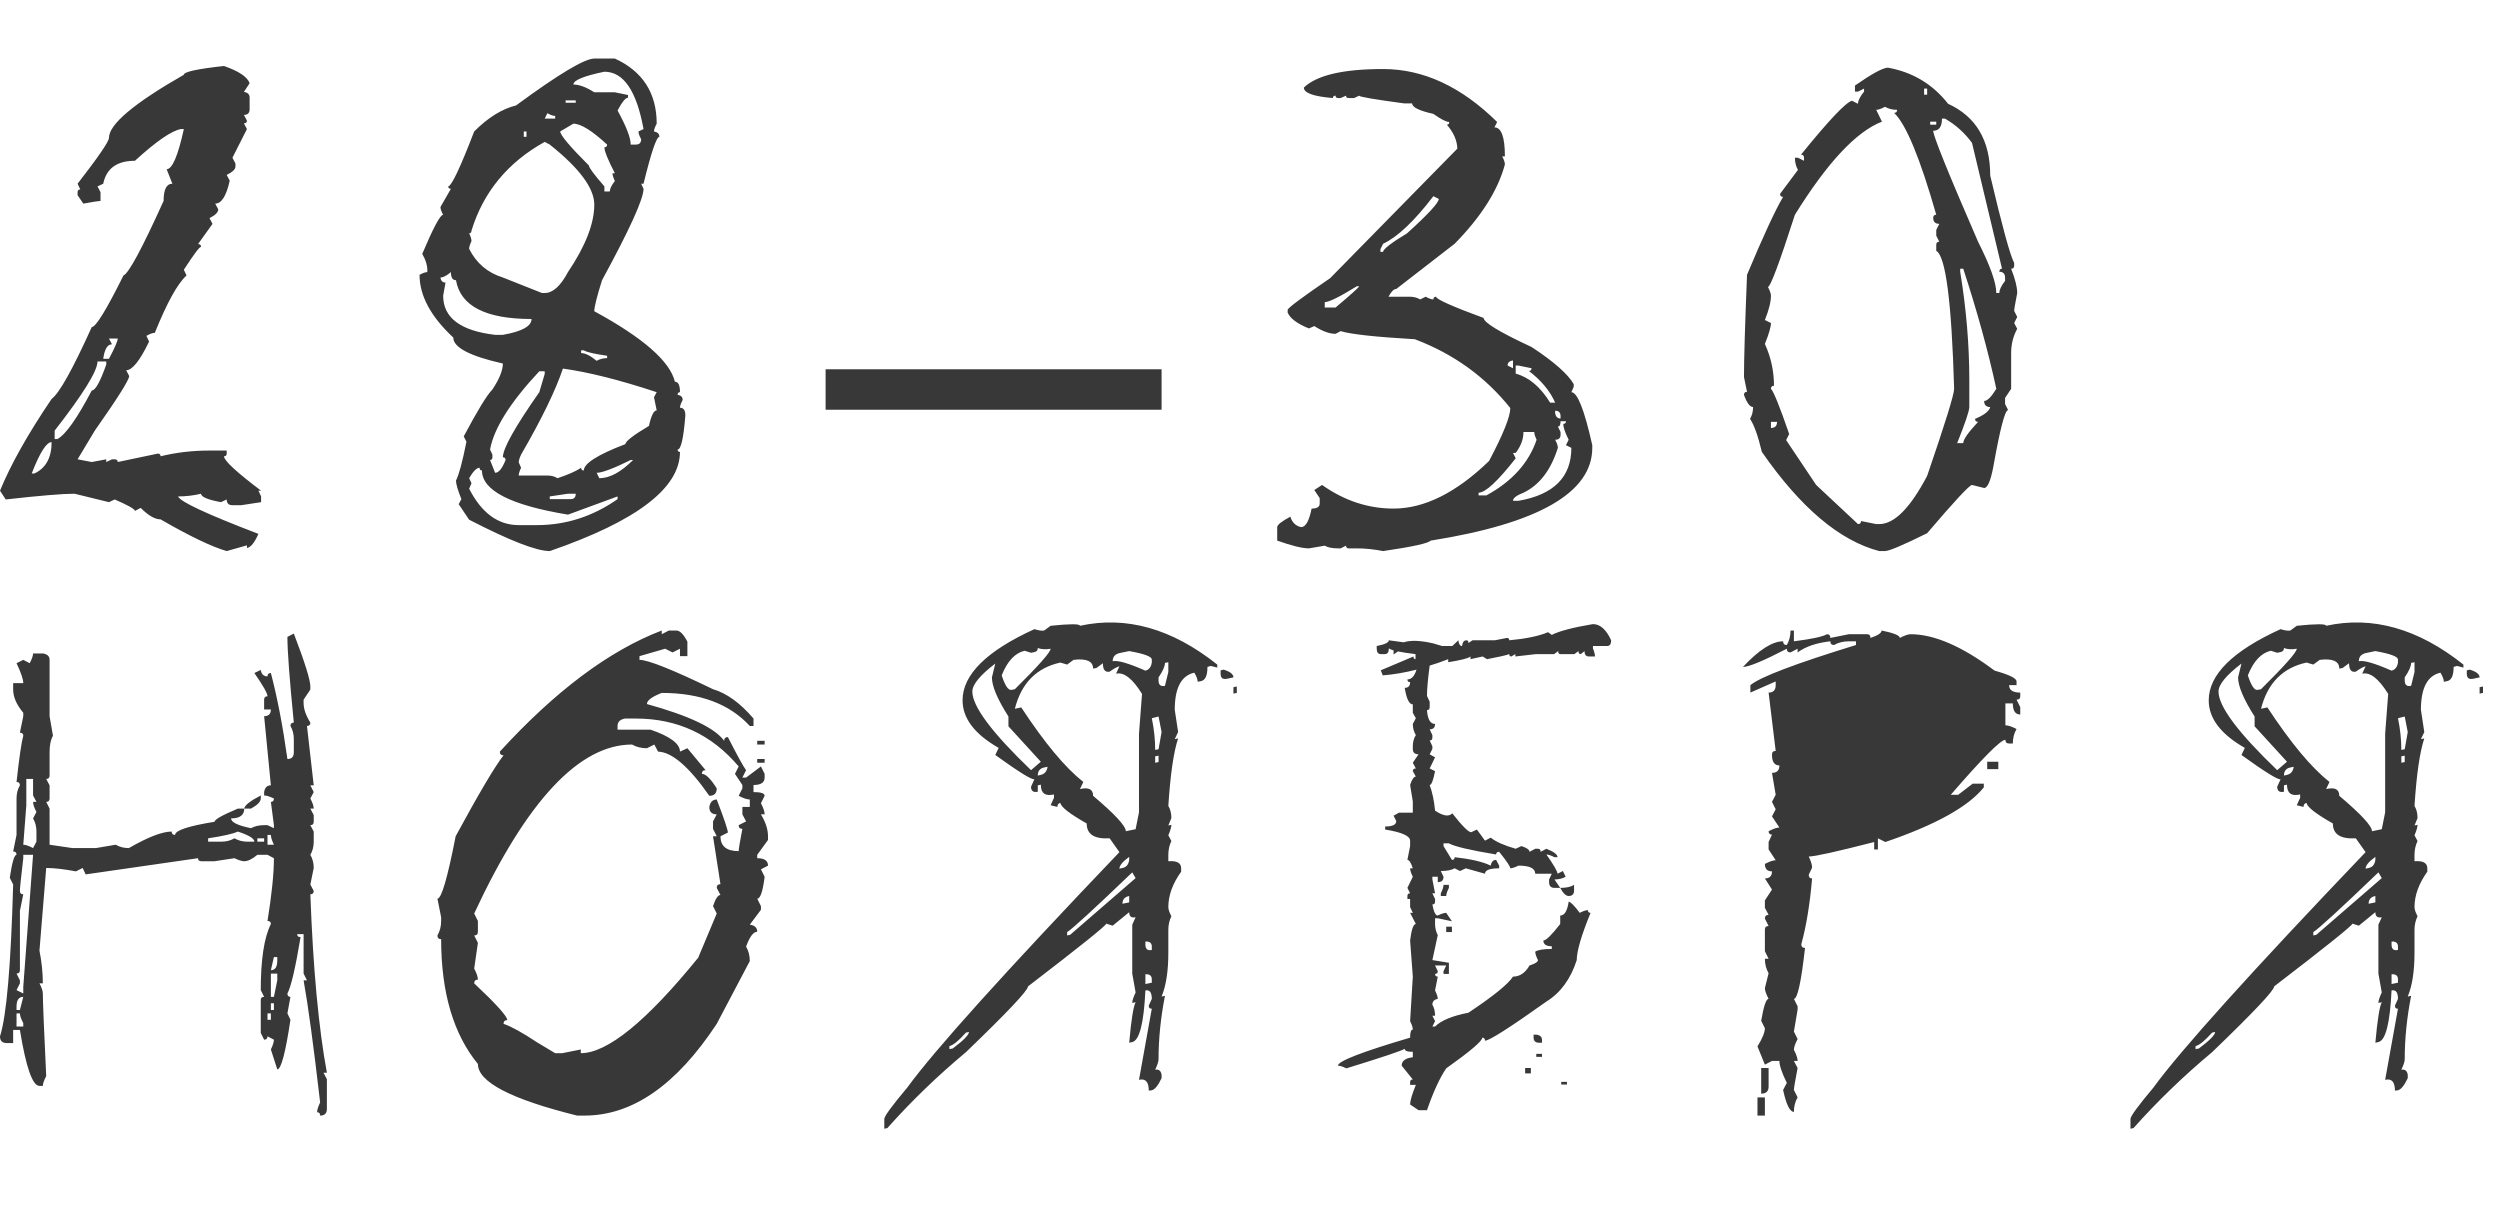
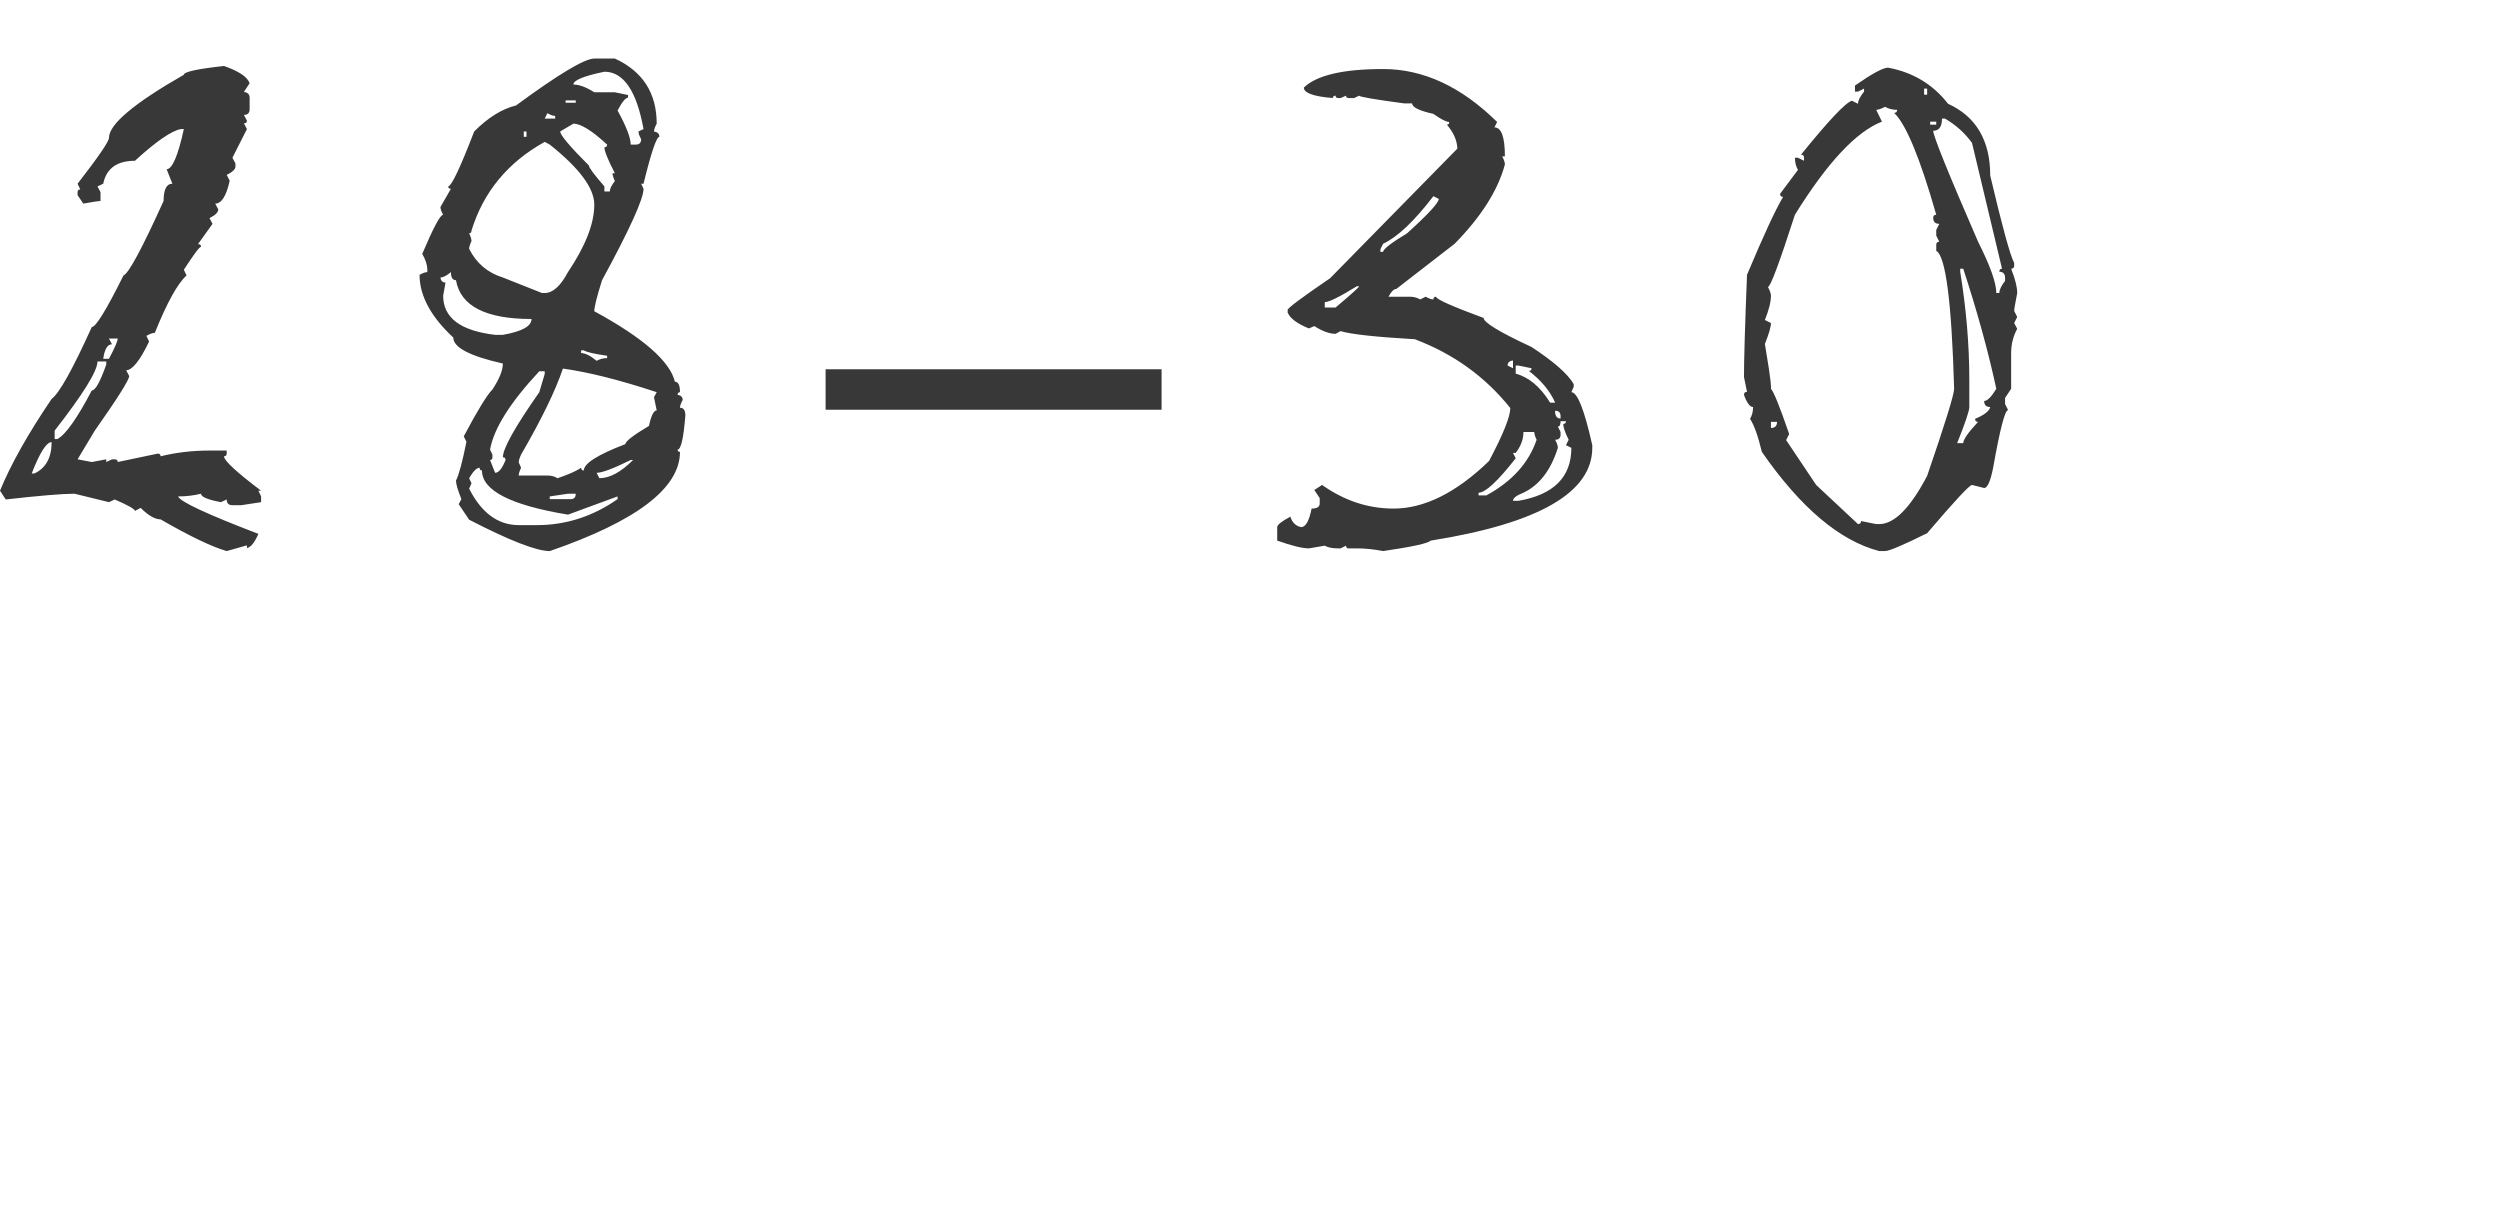
<svg xmlns="http://www.w3.org/2000/svg" width="186" height="91" viewBox="0 0 186 91" fill="none">
-   <path d="M21.86 47.136C22.68 49.277 23.09 50.591 23.09 51.076V51.302L22.588 52.055V52.306C22.588 52.741 22.755 53.226 23.09 53.761C23.09 53.929 23.006 54.012 22.839 54.012L23.341 58.429H23.09L23.341 58.931L23.09 59.408C23.257 59.726 23.341 59.977 23.341 60.161H23.09L23.341 60.638V61.14C23.341 61.307 23.257 61.391 23.09 61.391L23.341 61.868V62.621C23.341 62.989 23.257 63.315 23.09 63.599C23.257 63.884 23.341 64.21 23.341 64.578L23.09 65.808L23.341 66.285C23.341 66.452 23.257 66.536 23.09 66.536C23.291 72.024 23.701 76.45 24.32 79.813H24.069L24.32 80.29V82.498C24.32 82.833 24.152 83 23.818 83C23.818 82.833 23.742 82.749 23.592 82.749C23.592 82.582 23.667 82.339 23.818 82.021C23.332 77.822 22.922 74.793 22.588 72.936H22.839L22.588 72.434V69.498H22.111C22.111 69.648 22.195 69.723 22.362 69.723C21.977 72.032 21.651 73.429 21.383 73.915C21.383 74.082 21.459 74.166 21.609 74.166L21.383 75.395L21.609 75.872C21.241 78.332 20.915 79.562 20.63 79.562L20.153 78.081C20.304 77.763 20.379 77.52 20.379 77.353L19.902 77.102C19.902 77.269 19.819 77.353 19.651 77.353L19.401 76.851V74.391C19.401 74.241 19.484 74.166 19.651 74.166L19.401 73.664C19.401 71.388 19.651 69.749 20.153 68.745C20.153 68.594 20.07 68.519 19.902 68.519C20.22 66.544 20.379 64.988 20.379 63.85L19.902 63.599H19.149C18.765 63.917 18.438 64.076 18.171 64.076C18.003 64.076 17.761 64.001 17.443 63.85L15.962 64.076H14.983C14.816 64.076 14.732 64.001 14.732 63.85L6.375 65.055L6.149 64.578L5.647 64.829C4.76 64.662 4.024 64.578 3.438 64.578L2.936 70.727C3.104 71.581 3.187 72.392 3.187 73.162H2.936C3.104 73.48 3.187 73.731 3.187 73.915C3.187 74.517 3.271 76.567 3.438 80.064C3.271 80.382 3.187 80.624 3.187 80.791H2.936C2.418 80.791 1.933 79.403 1.481 76.625H0.979V77.604H0.502C0.167 77.604 0 77.437 0 77.102C0.485 75.596 0.811 71.832 0.979 65.808L0.728 65.306C0.895 64.168 1.062 63.599 1.23 63.599C1.23 63.432 1.146 63.349 0.979 63.349L1.23 62.119V59.408C1.23 59.04 1.313 58.714 1.481 58.429C1.481 58.262 1.397 58.178 1.23 58.178C1.431 56.355 1.598 55.209 1.732 54.74C1.732 54.59 1.648 54.514 1.481 54.514L1.732 53.284V53.033C1.23 52.431 0.979 51.854 0.979 51.302V50.825H1.732C1.732 50.54 1.564 50.047 1.23 49.344L1.732 49.093L2.209 49.344C2.376 49.026 2.46 48.784 2.46 48.616H3.187C3.522 48.666 3.689 48.825 3.689 49.093V53.284L3.94 54.74C3.773 55.025 3.689 55.434 3.689 55.97V57.702C3.689 57.869 3.606 57.953 3.438 57.953L3.689 58.429V59.408C3.689 59.576 3.606 59.659 3.438 59.659L3.689 60.161V62.847L5.396 63.098H7.128L8.608 62.847C8.893 63.014 9.219 63.098 9.587 63.098C11.009 62.278 12.072 61.868 12.775 61.868C12.775 62.035 12.858 62.119 13.026 62.119C13.026 61.784 14.005 61.458 15.962 61.14C15.962 60.973 16.539 60.646 17.694 60.161H18.171C18.171 60.646 17.844 60.889 17.192 60.889C17.192 61.173 17.686 61.416 18.673 61.617C18.957 61.466 19.283 61.391 19.651 61.391H19.902L20.379 61.617V61.391L20.153 59.659C20.304 59.659 20.379 59.576 20.379 59.408C20.061 59.258 19.819 59.182 19.651 59.182V58.931C19.702 58.597 19.869 58.429 20.153 58.429L19.651 53.284C19.986 53.284 20.153 53.117 20.153 52.782H19.651V52.055C19.651 51.887 19.735 51.804 19.902 51.804C19.902 51.586 19.576 51.009 18.924 50.072L19.401 49.846C19.451 50.164 19.618 50.323 19.902 50.323C19.902 50.156 19.986 50.072 20.153 50.072C20.639 51.929 21.049 54.062 21.383 56.472C21.701 56.472 21.86 56.304 21.86 55.97V54.991C21.86 54.623 21.776 54.297 21.609 54.012C21.609 53.845 21.693 53.761 21.86 53.761C21.542 50.549 21.383 48.424 21.383 47.386L21.86 47.136ZM1.958 57.953V59.91L1.732 62.847C1.899 62.847 2.142 62.93 2.46 63.098L2.711 62.621V61.868C2.711 61.5 2.627 61.173 2.46 60.889L2.711 60.412C2.543 60.094 2.46 59.843 2.46 59.659H2.711L2.46 59.182V57.953H1.958ZM19.401 59.182V59.408C19.401 59.642 19.158 59.894 18.673 60.161H18.171C18.187 59.927 18.597 59.601 19.401 59.182ZM15.485 62.37V62.621H16.464C16.832 62.621 17.158 62.537 17.443 62.37C17.727 62.537 18.054 62.621 18.422 62.621H18.924C18.924 62.386 18.514 62.136 17.694 61.868C17.343 62.035 16.606 62.202 15.485 62.37ZM19.902 62.119V62.847H20.379C20.229 62.529 20.153 62.286 20.153 62.119H19.902ZM19.149 62.37V62.621H19.651V62.37H19.149ZM1.732 63.599V63.85C1.564 65.273 1.481 66.084 1.481 66.285C1.481 66.452 1.564 66.536 1.732 66.536L1.481 67.766V72.183C1.481 72.35 1.397 72.434 1.23 72.434L1.481 72.936V73.162L1.23 73.664L1.732 73.915V73.413L2.46 63.599H1.732ZM20.379 71.204L20.153 72.183C20.471 72.183 20.63 71.94 20.63 71.455V71.204H20.379ZM20.153 72.434V74.166H20.379L20.63 72.936V72.434H20.153ZM1.23 74.894V75.144H1.481L1.732 74.166C1.397 74.166 1.23 74.408 1.23 74.894ZM20.153 74.642V75.144H20.379V74.642H20.153ZM1.23 75.395V76.374H1.732V76.123C1.564 75.805 1.481 75.563 1.481 75.395H1.23ZM19.902 75.395V75.872H20.153V75.395H19.902ZM49.234 46.91V47.186L49.761 46.91H50.314C50.581 46.91 50.858 47.186 51.142 47.738V48.817H50.59V48.265L50.038 48.541L49.486 48.265L47.578 48.817V49.093C48.214 49.093 50.038 49.821 53.049 51.277C54.07 51.578 55.074 52.306 56.061 53.46V54.012H55.785C54.279 52.373 52.096 51.553 49.234 51.553C48.498 51.837 48.13 52.113 48.13 52.381C51.276 53.251 53.192 54.163 53.878 55.117C53.878 54.932 53.97 54.84 54.154 54.84C54.873 56.246 55.325 57.066 55.509 57.3L55.233 57.852H55.509L56.613 57.024L56.889 57.576V57.852C56.889 58.22 56.613 58.404 56.061 58.404V58.931C56.613 58.931 56.889 59.023 56.889 59.208L56.613 59.76C56.797 60.111 56.889 60.387 56.889 60.588H56.613C56.965 61.173 57.14 61.717 57.14 62.219V62.495L56.337 63.599V63.85C56.873 63.85 57.14 64.035 57.14 64.403L56.613 64.679L56.889 65.231C56.755 66.318 56.571 66.862 56.337 66.862L56.613 67.414V67.691L55.785 68.795C56.153 68.845 56.337 69.021 56.337 69.322C56.053 69.322 55.777 69.69 55.509 70.426C55.693 70.744 55.785 71.104 55.785 71.505L53.325 76.173C50.33 80.725 47.051 83 43.487 83H42.935C38.016 81.779 35.556 80.499 35.556 79.16C33.733 76.935 32.821 73.839 32.821 69.874C32.637 69.874 32.545 69.782 32.545 69.598C32.729 69.28 32.821 68.92 32.821 68.519V68.243L32.545 66.862C32.846 66.862 33.297 65.314 33.9 62.219C35.623 59.04 36.811 57.032 37.464 56.196C37.28 56.196 37.188 56.104 37.188 55.92C41.32 51.402 45.336 48.399 49.234 46.91ZM45.947 54.012V54.288H48.406C49.862 54.79 50.59 55.334 50.59 55.92L51.142 55.669L52.497 57.3C52.313 57.3 52.221 57.392 52.221 57.576C52.506 57.576 52.874 57.936 53.325 58.655C53.325 59.023 53.141 59.208 52.773 59.208C51.267 57.049 49.996 55.953 48.958 55.92L48.682 55.393L48.13 55.669C47.712 55.669 47.344 55.577 47.026 55.393C43.094 55.393 39.179 59.584 35.28 67.966L35.556 68.519V69.322C35.556 69.506 35.464 69.598 35.28 69.598L35.556 70.15L35.28 72.057C35.464 72.409 35.556 72.685 35.556 72.886C35.372 72.886 35.28 72.978 35.28 73.162C36.92 74.701 37.74 75.613 37.74 75.897C37.556 75.897 37.464 75.989 37.464 76.173C38.049 76.374 38.869 76.826 39.923 77.529L41.304 78.357H41.831L43.211 78.081V78.357C45.185 78.357 48.097 75.989 51.945 71.254L53.325 67.966L53.049 67.414C53.233 66.862 53.417 66.586 53.602 66.586L53.325 66.059C53.325 65.875 53.417 65.783 53.602 65.783L53.049 62.219H53.325L53.049 61.667V61.115L53.325 60.588C52.957 60.588 52.773 60.404 52.773 60.036C52.84 59.668 53.024 59.483 53.325 59.483C53.878 60.922 54.154 61.742 54.154 61.943L53.602 62.219C53.602 62.955 54.053 63.324 54.957 63.324C54.957 63.173 55.049 62.621 55.233 61.667C55.049 61.667 54.957 61.575 54.957 61.391L55.509 61.115L55.233 60.588V60.036H55.785V59.483C55.584 59.483 55.308 59.392 54.957 59.208L55.233 58.655V58.404L54.681 57.576L54.957 57.024C52.949 54.648 50.397 53.46 47.302 53.46H46.499C46.131 53.527 45.947 53.711 45.947 54.012ZM56.337 55.117H56.889V55.393H56.337V55.117ZM56.337 56.472H56.889V56.748H56.337V56.472ZM78.165 46.558C79.621 46.408 80.349 46.408 80.349 46.558C83.795 45.805 87.2 46.767 90.563 49.444V49.67L90.086 49.545L89.835 49.62C89.835 50.256 89.677 50.607 89.359 50.674L89.108 50.724C89.108 50.557 89.024 50.331 88.857 50.047C87.886 50.264 87.401 51.185 87.401 52.808L87.652 54.464L87.401 54.991L87.652 54.941C87.317 55.945 87.075 57.618 86.924 59.96C87.075 60.211 87.15 60.513 87.15 60.864L86.924 61.416L87.15 61.366C87.15 61.533 87.075 61.792 86.924 62.144L87.15 62.571C86.999 62.888 86.924 63.231 86.924 63.599V64.076C87.56 64.026 87.878 64.202 87.878 64.603V64.854C87.242 65.741 86.924 66.62 86.924 67.49C86.924 67.657 86.999 67.883 87.15 68.167C86.999 68.485 86.924 68.82 86.924 69.171V70.878C86.924 72.25 86.757 73.337 86.422 74.141L86.673 74.09C86.355 75.713 86.196 77.286 86.196 78.809C86.196 78.976 86.113 79.235 85.945 79.587C86.213 79.537 86.372 79.662 86.422 79.963V80.214C86.171 80.75 85.929 81.051 85.694 81.118L85.468 81.143C85.468 80.49 85.226 80.222 84.741 80.34L85.694 75.044C85.544 75.061 85.468 74.986 85.468 74.818L85.694 74.316C85.694 73.831 85.535 73.622 85.218 73.689C85.1 76.132 84.774 77.412 84.239 77.529L84.013 77.579C84.163 75.889 84.322 74.885 84.49 74.567L84.239 74.617C84.239 74.45 84.322 74.191 84.49 73.839L84.239 72.434V68.795L84.49 68.243C84.172 68.309 84.013 68.184 84.013 67.866L82.783 68.87L82.306 68.719C82.306 68.853 80.365 70.409 76.484 73.388C76.484 73.689 74.944 75.32 71.865 78.282C69.757 80.038 67.808 81.921 66.018 83.929L65.792 83.979V83.251C65.792 83.05 66.361 82.272 67.499 80.917C69.506 78.156 74.769 72.317 83.285 63.399L82.557 62.37C81.419 62.437 80.85 62.069 80.85 61.266C79.579 60.546 78.926 60.036 78.893 59.734C78.742 59.768 78.667 59.868 78.667 60.036L78.165 59.91L78.416 59.358V59.107C77.763 59.258 77.437 59.015 77.437 58.379L77.211 58.429V58.906C76.877 58.973 76.709 58.848 76.709 58.53L76.96 57.978C76.76 58.028 75.789 57.425 74.049 56.171L74.3 55.644C72.51 54.623 71.615 53.443 71.615 52.105C71.615 50.197 73.397 48.432 76.96 46.809C77.278 46.91 77.521 46.943 77.688 46.91L78.165 46.558ZM78.165 48.265C77.814 48.332 77.496 48.315 77.211 48.215C77.211 48.382 77.128 48.482 76.96 48.516L76.709 48.566L76.233 48.416C75.513 48.583 74.944 49.194 74.526 50.248C74.777 51.017 75.019 51.377 75.254 51.327L75.505 51.277C77.278 49.52 78.165 48.516 78.165 48.265ZM74.049 49.369C72.911 50.239 72.342 50.934 72.342 51.452C72.342 52.557 73.798 54.506 76.709 57.3L77.437 56.673L75.028 54.037V53.309C74.208 52.021 73.798 51.051 73.798 50.398L74.049 49.369ZM81.327 49.746C81.327 49.194 80.842 48.976 79.872 49.093L79.395 49.444L78.893 49.294C77.119 49.679 75.99 50.825 75.505 52.732L75.981 52.632C77.705 55.259 79.244 57.108 80.6 58.178L80.349 58.706C81.001 58.555 81.327 58.722 81.327 59.208C82.95 60.58 83.762 61.458 83.762 61.843L84.49 61.692L84.741 60.437V54.59L84.966 51.628C84.264 50.49 83.62 49.988 83.034 50.122L83.285 49.57C83.101 49.62 82.858 49.754 82.557 49.971C82.222 50.038 82.055 49.829 82.055 49.344L81.578 49.696L81.327 49.746ZM85.694 49.068C85.694 48.85 85.134 48.641 84.013 48.441L83.285 48.591C82.95 48.675 82.783 48.876 82.783 49.194C83.151 49.11 83.963 49.344 85.218 49.896C85.485 49.829 85.644 49.629 85.694 49.294V49.068ZM86.673 49.319C86.673 49.57 86.514 49.93 86.196 50.398V50.624C86.196 50.959 86.355 51.093 86.673 51.026L86.924 49.997V49.269L86.673 49.319ZM91.04 49.821C91.525 49.971 91.768 50.164 91.768 50.398L91.291 50.499C90.973 50.566 90.814 50.44 90.814 50.122V49.871L91.04 49.821ZM92.019 51.553L91.768 51.603V51.126L92.019 51.076V51.553ZM85.694 53.435C85.862 54.238 85.945 55.025 85.945 55.794L86.196 55.744L86.422 54.464L86.196 53.309L85.694 53.435ZM77.688 57.099C77.37 57.166 77.211 57.367 77.211 57.702L77.437 57.651C77.722 57.584 77.889 57.384 77.939 57.049L77.688 57.099ZM85.945 56.271V56.748L86.196 56.698V56.221L85.945 56.271ZM84.013 63.75C83.528 64.102 83.285 64.394 83.285 64.629L83.511 64.578C83.795 64.528 83.963 64.327 84.013 63.976V63.75ZM84.239 64.905C81.377 67.649 79.763 69.129 79.395 69.347V69.598L79.621 69.548L84.49 65.331L84.239 64.905ZM84.013 66.662C83.678 66.728 83.511 66.921 83.511 67.239L84.013 67.138V66.662ZM85.694 70.426C85.694 70.158 85.535 70.033 85.218 70.05V70.275C85.218 70.61 85.376 70.744 85.694 70.677V70.426ZM85.694 72.861C85.694 72.593 85.535 72.467 85.218 72.484V73.212L85.694 73.112V72.861ZM71.865 76.826C71.33 77.428 70.92 77.763 70.636 77.83V78.056L70.887 78.006C71.69 77.403 72.091 76.993 72.091 76.776L71.865 76.826ZM107.397 65.833H107.798V66.059C107.664 66.327 107.598 66.528 107.598 66.662H107.196V66.461C107.33 66.193 107.397 65.984 107.397 65.833ZM117.11 65.833V66.26C117.11 66.528 116.976 66.662 116.708 66.662C116.507 66.662 116.298 66.461 116.08 66.059C116.532 66.059 116.875 65.984 117.11 65.833ZM107.598 68.945H108.024V69.347H107.598V68.945ZM114.098 76.977H114.299C114.583 77.01 114.725 77.144 114.725 77.378V77.579H114.499C114.232 77.579 114.098 77.445 114.098 77.177V76.977ZM114.299 78.407H114.725V78.633H114.299V78.407ZM113.47 79.461H113.897V79.863H113.47V79.461ZM116.156 80.49H116.582V80.691H116.156V80.49ZM106.368 49.52C106.234 50.524 106.167 51.277 106.167 51.779L106.368 52.205V52.607C106.368 52.757 106.301 52.833 106.167 52.833C106.217 53.519 106.418 53.862 106.769 53.862C106.769 54.129 106.635 54.263 106.368 54.263L106.569 54.69V54.891C106.569 55.025 106.502 55.091 106.368 55.091L106.569 55.518V55.719L106.368 56.12L106.769 56.346L106.368 57.175L106.769 57.375C106.635 58.061 106.502 58.404 106.368 58.404C106.569 58.956 106.702 59.592 106.769 60.312C107.372 60.713 107.798 60.78 108.049 60.513C108.785 61.45 109.254 61.918 109.455 61.918L109.881 61.717L110.484 62.545L110.91 62.32C111.278 62.621 111.898 62.897 112.768 63.148L113.194 62.947C113.596 63.081 113.797 63.223 113.797 63.374L114.223 63.148H114.424C114.558 63.148 114.625 63.223 114.625 63.374L115.051 63.148C115.604 63.365 115.88 63.574 115.88 63.775H115.654C115.386 63.641 115.185 63.574 115.051 63.574C115.604 64.361 115.88 64.838 115.88 65.005L116.281 64.804L116.482 65.231C116.248 65.365 115.972 65.432 115.654 65.432L116.08 66.059H115.654C115.386 66.059 115.252 65.917 115.252 65.632V65.432L115.453 65.005H114.223C114.223 64.603 113.805 64.403 112.968 64.403C112.701 64.537 112.5 64.603 112.366 64.603C112.366 64.47 112.09 64.06 111.538 63.374C111.387 63.374 111.312 63.441 111.312 63.574C109.388 63.257 108.217 62.98 107.798 62.746H107.397V62.947L108.024 63.976C108.158 63.976 108.225 63.909 108.225 63.775C109.43 63.909 110.325 64.118 110.91 64.403C110.961 64.118 111.094 63.976 111.312 63.976L111.538 64.403V64.603C110.835 64.603 110.484 64.737 110.484 65.005L109.053 64.603L108.627 64.804L108.225 64.603C107.991 64.737 107.648 64.804 107.196 64.804L107.397 65.231C107.397 65.499 107.255 65.632 106.97 65.632V65.231H106.569V65.432L106.769 66.461H106.569L106.769 66.887V67.088C106.769 67.222 106.702 67.289 106.569 67.289C106.669 67.841 106.803 68.117 106.97 68.117C107.238 67.983 107.447 67.916 107.598 67.916L108.024 68.544L106.97 68.318H106.769V68.745C106.769 69.046 106.836 69.322 106.97 69.573L106.569 71.43L107.798 71.631V72.459H107.397V72.258L107.598 71.832H106.769L106.97 72.258C106.97 72.392 106.903 72.459 106.769 72.459C106.769 72.593 106.836 72.66 106.97 72.66L106.769 73.689C106.903 73.957 106.97 74.166 106.97 74.316C106.702 74.366 106.569 74.509 106.569 74.743C106.702 74.977 106.769 75.253 106.769 75.571H106.569L106.769 75.973L106.569 76.374H106.769C107.221 75.922 108.049 75.579 109.254 75.345C111.111 74.107 112.215 73.212 112.567 72.66C113.069 72.66 113.479 72.384 113.797 71.832C114.215 71.698 114.424 71.564 114.424 71.43C114.29 71.162 114.223 70.953 114.223 70.803C114.424 70.669 114.834 70.602 115.453 70.602V70.401C115.035 70.401 114.826 70.259 114.826 69.974C115.026 69.974 115.445 69.564 116.08 68.745V68.117C116.398 68.117 116.608 67.774 116.708 67.088C116.842 67.088 117.118 67.364 117.536 67.916C117.787 67.782 117.988 67.716 118.139 67.716C118.139 67.849 118.205 67.916 118.339 67.916C117.653 69.59 117.31 70.761 117.31 71.43C116.859 72.835 116.106 73.865 115.051 74.517C112.324 76.458 110.802 77.428 110.484 77.428C110.484 77.278 110.417 77.203 110.283 77.203C110.283 77.453 109.388 78.215 107.598 79.486C107.112 80.206 106.635 81.243 106.167 82.598H105.539L104.912 82.172C104.912 81.904 105.054 81.419 105.339 80.716H104.912V80.515C104.912 80.382 104.979 80.315 105.113 80.315L104.285 79.286C104.285 78.934 104.561 78.725 105.113 78.658V78.257C104.711 78.257 104.51 78.181 104.51 78.031C104.276 78.181 102.829 78.666 100.169 79.486C99.901 79.353 99.692 79.286 99.541 79.286C99.541 78.951 101.331 78.257 104.912 77.203C104.912 76.801 104.979 76.6 105.113 76.6C105.113 76.45 105.046 76.24 104.912 75.973L105.113 72.66C104.979 70.953 104.912 70.058 104.912 69.974C105.012 69.154 105.155 68.745 105.339 68.745L104.912 67.916H105.113L104.912 67.49V66.887H104.711V66.662C104.711 66.528 104.778 66.461 104.912 66.461L104.711 66.059L105.113 65.231C104.979 64.963 104.912 64.754 104.912 64.603H105.113C104.979 64.185 104.845 63.976 104.711 63.976L104.912 62.947V62.545C104.912 62.194 104.293 61.918 103.055 61.717V61.491C103.607 61.491 103.883 61.358 103.883 61.09L103.682 60.688L104.084 60.462H105.113V59.634L104.912 58.404C105.046 57.986 105.188 57.777 105.339 57.777L105.113 57.375C105.113 57.242 105.188 57.175 105.339 57.175L105.113 56.748L105.539 56.12C105.255 56.12 105.113 55.987 105.113 55.719V55.518C105.113 55.2 105.188 54.924 105.339 54.69C105.188 54.439 105.113 54.163 105.113 53.862L105.339 53.435L105.113 53.033V52.406C104.845 52.406 104.644 51.996 104.51 51.176C104.778 51.176 104.912 51.034 104.912 50.75C104.778 50.75 104.711 50.683 104.711 50.549C105.012 50.549 105.238 50.306 105.389 49.821C104.536 50.038 103.699 50.181 102.879 50.248L102.729 49.871L105.163 48.842C105.163 48.976 105.213 49.043 105.314 49.043V48.666C104.761 48.599 104.326 48.533 104.009 48.466L103.682 48.692V48.39C103.515 48.34 103.398 48.29 103.331 48.24C103.331 48.524 103.231 48.666 103.03 48.666H102.729C102.528 48.666 102.427 48.524 102.427 48.24V48.064C103.03 47.947 103.331 47.805 103.331 47.638L104.435 47.788C104.937 47.621 105.665 47.646 106.619 47.863L107.296 48.064H108.049L108.501 47.638C108.534 47.922 108.627 48.064 108.777 48.064C108.811 47.78 108.919 47.638 109.103 47.638C109.204 47.638 109.254 47.704 109.254 47.838L109.555 47.638H111.212L112.115 47.462C112.232 47.462 112.291 47.52 112.291 47.638C113.546 47.52 114.508 47.32 115.177 47.035L115.453 47.236C116.005 46.952 117.026 46.684 118.515 46.433C119.05 46.433 119.502 46.834 119.87 47.638C119.87 47.922 119.77 48.064 119.569 48.064H118.515V48.24C118.615 48.491 118.666 48.692 118.666 48.842H118.214C117.996 48.842 117.888 48.708 117.888 48.441L117.611 48.666C117.494 48.666 117.436 48.591 117.436 48.441L117.135 48.666H116.08C115.98 48.666 115.93 48.591 115.93 48.441L115.629 48.666H114.273L112.743 48.842V48.666L112.441 48.842C112.341 48.842 112.291 48.784 112.291 48.666C112.073 48.75 111.521 48.876 110.634 49.043L110.308 48.842L109.405 49.043V48.842C109.254 48.976 108.702 49.118 107.748 49.269V49.043C107.28 49.227 106.819 49.386 106.368 49.52ZM133.215 46.91H133.466V47.713C134.788 47.545 135.608 47.37 135.926 47.186C136.093 47.186 136.177 47.278 136.177 47.462L137.557 47.186H138.912C139.08 47.186 139.163 47.278 139.163 47.462C139.715 47.278 139.991 47.094 139.991 46.91C140.895 47.094 141.347 47.278 141.347 47.462C141.698 47.278 141.966 47.186 142.15 47.186C143.907 47.186 145.99 48.089 148.399 49.896C149.487 50.197 150.031 50.465 150.031 50.699V50.975H149.478C149.478 51.343 149.754 51.528 150.307 51.528V51.804C150.307 51.971 150.215 52.055 150.031 52.055L150.307 52.607V53.159C149.939 53.159 149.754 52.883 149.754 52.331H149.202V53.962C149.403 53.962 149.679 54.054 150.031 54.238C149.846 54.556 149.754 54.916 149.754 55.317H149.478C149.294 55.317 149.202 55.225 149.202 55.041C148.851 55.041 147.496 56.405 145.137 59.132H145.689L146.768 58.304H147.596V58.58C146.442 60.019 143.999 61.374 140.268 62.646L139.715 62.37V63.198H139.439V62.646C136.645 63.365 135.022 63.725 134.57 63.725C134.738 64.076 134.821 64.353 134.821 64.553L134.57 65.08C134.57 65.264 134.654 65.356 134.821 65.356C134.654 67.281 134.386 68.912 134.018 70.25C134.018 70.434 134.11 70.526 134.294 70.526C134.01 73.053 133.734 74.316 133.466 74.316L133.742 74.868V75.119L133.466 76.751L133.742 77.303C133.558 77.654 133.466 77.922 133.466 78.106C133.65 78.457 133.742 78.733 133.742 78.934H133.466L133.742 79.461C133.558 80.415 133.466 80.959 133.466 81.093L133.742 81.645C133.558 81.963 133.466 82.322 133.466 82.724C133.165 82.724 132.897 82.18 132.663 81.093L132.939 80.566C132.571 79.813 132.387 79.269 132.387 78.934H131.835L131.308 79.21L130.756 77.855C131.124 77.253 131.308 76.801 131.308 76.5L131.032 75.948C131.216 74.86 131.4 74.316 131.584 74.316C131.4 73.965 131.308 73.697 131.308 73.513L131.584 72.409C131.4 72.091 131.308 71.731 131.308 71.33H131.584L131.308 70.778V69.171C131.308 68.987 131.4 68.895 131.584 68.895L131.308 68.343C131.308 68.159 131.4 68.067 131.584 68.067L131.308 67.54V66.988L131.835 66.185L131.308 65.356C131.659 65.356 131.835 65.181 131.835 64.829C131.483 64.829 131.308 64.645 131.308 64.277C131.659 64.093 131.927 64.001 132.111 64.001L131.584 63.198V62.646L131.835 62.094C131.667 62.094 131.584 62.01 131.584 61.843C131.935 61.659 132.203 61.567 132.387 61.567L131.835 60.738L132.111 60.211L131.835 59.659L132.111 59.132L131.835 57.501C132.203 57.501 132.387 57.317 132.387 56.949C132.019 56.949 131.835 56.681 131.835 56.145C131.835 55.962 131.927 55.87 132.111 55.87L131.584 51.528C131.935 51.528 132.111 51.343 132.111 50.975V50.699L130.229 51.528V50.975C130.948 50.373 133.567 49.378 138.084 47.989V47.713H137.557C137.139 47.713 136.771 47.805 136.453 47.989C136.269 47.989 136.177 47.897 136.177 47.713C135.139 47.83 134.328 48.106 133.742 48.541V48.265L133.215 48.541C133.031 48.541 132.939 48.449 132.939 48.265C131.199 49.168 130.111 49.62 129.676 49.62C130.864 48.349 131.86 47.713 132.663 47.713C132.663 47.897 132.755 47.989 132.939 47.989C133.123 47.671 133.215 47.311 133.215 46.91ZM147.847 56.673H148.675V57.225H147.847V56.673ZM131.032 79.461H131.584V80.842C131.584 81.193 131.4 81.369 131.032 81.369V79.461ZM130.756 81.645H131.308V83H130.756V81.645ZM170.88 46.558C172.335 46.408 173.063 46.408 173.063 46.558C176.51 45.805 179.915 46.767 183.278 49.444V49.67L182.801 49.545L182.55 49.62C182.55 50.256 182.391 50.607 182.073 50.674L181.822 50.724C181.822 50.557 181.739 50.331 181.571 50.047C180.601 50.264 180.116 51.185 180.116 52.808L180.367 54.464L180.116 54.991L180.367 54.941C180.032 55.945 179.789 57.618 179.639 59.96C179.789 60.211 179.865 60.513 179.865 60.864L179.639 61.416L179.865 61.366C179.865 61.533 179.789 61.792 179.639 62.144L179.865 62.571C179.714 62.888 179.639 63.231 179.639 63.599V64.076C180.275 64.026 180.592 64.202 180.592 64.603V64.854C179.957 65.741 179.639 66.62 179.639 67.49C179.639 67.657 179.714 67.883 179.865 68.167C179.714 68.485 179.639 68.82 179.639 69.171V70.878C179.639 72.25 179.471 73.337 179.137 74.141L179.388 74.09C179.07 75.713 178.911 77.286 178.911 78.809C178.911 78.976 178.827 79.235 178.66 79.587C178.928 79.537 179.087 79.662 179.137 79.963V80.214C178.886 80.75 178.643 81.051 178.409 81.118L178.183 81.143C178.183 80.49 177.94 80.222 177.455 80.34L178.409 75.044C178.258 75.061 178.183 74.986 178.183 74.818L178.409 74.316C178.409 73.831 178.25 73.622 177.932 73.689C177.815 76.132 177.489 77.412 176.953 77.529L176.727 77.579C176.878 75.889 177.037 74.885 177.204 74.567L176.953 74.617C176.953 74.45 177.037 74.191 177.204 73.839L176.953 72.434V68.795L177.204 68.243C176.886 68.309 176.727 68.184 176.727 67.866L175.498 68.87L175.021 68.719C175.021 68.853 173.08 70.409 169.198 73.388C169.198 73.689 167.659 75.32 164.58 78.282C162.472 80.038 160.523 81.921 158.732 83.929L158.507 83.979V83.251C158.507 83.05 159.075 82.272 160.213 80.917C162.221 78.156 167.483 72.317 176 63.399L175.272 62.37C174.134 62.437 173.565 62.069 173.565 61.266C172.293 60.546 171.641 60.036 171.607 59.734C171.457 59.768 171.382 59.868 171.382 60.036L170.88 59.91L171.131 59.358V59.107C170.478 59.258 170.152 59.015 170.152 58.379L169.926 58.429V58.906C169.591 58.973 169.424 58.848 169.424 58.53L169.675 57.978C169.474 58.028 168.504 57.425 166.764 56.171L167.015 55.644C165.224 54.623 164.329 53.443 164.329 52.105C164.329 50.197 166.111 48.432 169.675 46.809C169.993 46.91 170.235 46.943 170.403 46.91L170.88 46.558ZM170.88 48.265C170.528 48.332 170.21 48.315 169.926 48.215C169.926 48.382 169.842 48.482 169.675 48.516L169.424 48.566L168.947 48.416C168.228 48.583 167.659 49.194 167.24 50.248C167.491 51.017 167.734 51.377 167.968 51.327L168.219 51.277C169.993 49.52 170.88 48.516 170.88 48.265ZM166.764 49.369C165.626 50.239 165.057 50.934 165.057 51.452C165.057 52.557 166.513 54.506 169.424 57.3L170.152 56.673L167.742 54.037V53.309C166.923 52.021 166.513 51.051 166.513 50.398L166.764 49.369ZM174.042 49.746C174.042 49.194 173.557 48.976 172.586 49.093L172.109 49.444L171.607 49.294C169.834 49.679 168.705 50.825 168.219 52.732L168.696 52.632C170.42 55.259 171.959 57.108 173.314 58.178L173.063 58.706C173.716 58.555 174.042 58.722 174.042 59.208C175.665 60.58 176.476 61.458 176.476 61.843L177.204 61.692L177.455 60.437V54.59L177.681 51.628C176.978 50.49 176.334 49.988 175.749 50.122L176 49.57C175.816 49.62 175.573 49.754 175.272 49.971C174.937 50.038 174.77 49.829 174.77 49.344L174.293 49.696L174.042 49.746ZM178.409 49.068C178.409 48.85 177.848 48.641 176.727 48.441L176 48.591C175.665 48.675 175.498 48.876 175.498 49.194C175.866 49.11 176.677 49.344 177.932 49.896C178.2 49.829 178.359 49.629 178.409 49.294V49.068ZM179.388 49.319C179.388 49.57 179.229 49.93 178.911 50.398V50.624C178.911 50.959 179.07 51.093 179.388 51.026L179.639 49.997V49.269L179.388 49.319ZM183.755 49.821C184.24 49.971 184.483 50.164 184.483 50.398L184.006 50.499C183.688 50.566 183.529 50.44 183.529 50.122V49.871L183.755 49.821ZM184.734 51.553L184.483 51.603V51.126L184.734 51.076V51.553ZM178.409 53.435C178.576 54.238 178.66 55.025 178.66 55.794L178.911 55.744L179.137 54.464L178.911 53.309L178.409 53.435ZM170.403 57.099C170.085 57.166 169.926 57.367 169.926 57.702L170.152 57.651C170.436 57.584 170.604 57.384 170.654 57.049L170.403 57.099ZM178.66 56.271V56.748L178.911 56.698V56.221L178.66 56.271ZM176.727 63.75C176.242 64.102 176 64.394 176 64.629L176.225 64.578C176.51 64.528 176.677 64.327 176.727 63.976V63.75ZM176.953 64.905C174.092 67.649 172.478 69.129 172.109 69.347V69.598L172.335 69.548L177.204 65.331L176.953 64.905ZM176.727 66.662C176.393 66.728 176.225 66.921 176.225 67.239L176.727 67.138V66.662ZM178.409 70.426C178.409 70.158 178.25 70.033 177.932 70.05V70.275C177.932 70.61 178.091 70.744 178.409 70.677V70.426ZM178.409 72.861C178.409 72.593 178.25 72.467 177.932 72.484V73.212L178.409 73.112V72.861ZM164.58 76.826C164.045 77.428 163.635 77.763 163.35 77.83V78.056L163.601 78.006C164.404 77.403 164.806 76.993 164.806 76.776L164.58 76.826Z" fill="#383839" />
-   <path d="M16.665 4.91C17.769 5.294 18.405 5.721 18.572 6.19L18.146 6.842C18.43 6.876 18.572 7.018 18.572 7.269V8.122C18.572 8.407 18.43 8.549 18.146 8.549L18.372 8.975C18.372 9.109 18.296 9.176 18.146 9.176L18.372 9.603L17.292 11.736L17.518 12.163V12.389C17.518 12.589 17.301 12.799 16.866 13.016L17.091 13.443C16.84 14.581 16.481 15.149 16.012 15.149L16.238 15.576C16.238 15.794 16.021 16.011 15.586 16.229L15.812 16.655L14.732 18.161C14.883 18.161 14.958 18.228 14.958 18.362C14.841 18.362 14.414 18.931 13.678 20.069L13.879 20.495C13.21 21.098 12.423 22.52 11.52 24.762C11.369 24.762 11.16 24.837 10.892 24.988L11.093 25.414C10.407 26.837 9.838 27.548 9.387 27.548L9.612 27.974C9.612 28.259 8.759 29.614 7.052 32.04L5.772 34.173L6.827 34.374L7.906 34.173V34.374L8.332 34.173H8.533C8.684 34.173 8.759 34.24 8.759 34.374L11.746 33.747C11.88 33.747 11.947 33.814 11.947 33.948C13.101 33.663 14.314 33.521 15.586 33.521H16.866V33.747C16.866 33.881 16.799 33.948 16.665 33.948C16.665 34.266 17.585 35.119 19.426 36.508H19.225L19.426 36.934V37.361L17.945 37.587H17.292C17.008 37.587 16.866 37.444 16.866 37.16L16.439 37.361C15.452 37.177 14.958 36.968 14.958 36.733C14.406 36.867 13.837 36.934 13.252 36.934C13.385 37.319 15.377 38.248 19.225 39.72C18.94 40.373 18.656 40.724 18.372 40.774V40.573L16.866 41C15.761 40.682 14.122 39.896 11.947 38.641C11.528 38.641 11.035 38.356 10.466 37.788L10.039 38.013C10.039 37.88 9.537 37.595 8.533 37.16L8.107 37.361L5.547 36.733C4.66 36.733 2.953 36.876 0.427 37.16L0 36.508C0.803 34.55 2.083 32.274 3.84 29.681C4.409 29.263 5.404 27.481 6.827 24.335C7.128 24.335 7.914 23.055 9.186 20.495C9.571 20.345 10.566 18.496 12.172 14.949C12.172 14.095 12.39 13.669 12.825 13.669L12.398 12.589C12.816 12.589 13.243 11.594 13.678 9.603H13.452C12.75 9.737 11.612 10.523 10.039 11.962C8.701 11.962 7.914 12.531 7.68 13.669L7.253 13.87L7.479 14.296V14.949C7.362 14.949 6.935 15.016 6.199 15.149L5.772 14.522V14.296C5.772 14.162 5.839 14.095 5.973 14.095L5.772 13.669C7.329 11.661 8.107 10.523 8.107 10.255C8.107 9.252 9.964 7.687 13.678 5.562C13.678 5.345 14.674 5.127 16.665 4.91ZM8.107 25.189L8.332 25.615C7.998 25.615 7.78 25.975 7.68 26.694H8.107C8.542 25.875 8.759 25.372 8.759 25.189H8.107ZM7.253 26.895C7.253 27.598 6.191 29.313 4.066 32.04V32.668H4.267C4.886 32.333 5.739 31.128 6.827 29.053C7.094 29.053 7.454 28.409 7.906 27.121V26.895H7.253ZM2.359 35.227H2.56C3.413 34.826 3.84 34.048 3.84 32.894C3.455 32.894 2.962 33.672 2.359 35.227ZM44.215 4.357H45.746C47.821 5.311 48.858 6.926 48.858 9.201C48.724 9.452 48.657 9.645 48.657 9.779C48.925 9.829 49.059 9.963 49.059 10.18C48.841 10.18 48.448 11.343 47.879 13.669H47.703L47.879 14.045C47.879 14.798 46.85 17.065 44.792 20.847C44.407 22.068 44.215 22.838 44.215 23.156C47.846 25.13 49.845 26.878 50.213 28.401C50.464 28.401 50.59 28.66 50.59 29.179C50.473 29.179 50.414 29.246 50.414 29.38C50.665 29.413 50.791 29.539 50.791 29.756C50.657 30.007 50.59 30.2 50.59 30.334C50.858 30.334 50.991 30.526 50.991 30.911C50.858 32.601 50.665 33.446 50.414 33.446C50.414 33.563 50.473 33.621 50.59 33.621C50.59 36.315 47.361 38.775 40.902 41C39.915 41 37.916 40.222 34.904 38.666L34.126 37.511L34.327 37.135C34.059 36.466 33.925 36.006 33.925 35.755C34.142 35.336 34.402 34.374 34.703 32.868L34.502 32.467C35.523 30.543 36.234 29.38 36.636 28.978C37.154 28.192 37.413 27.548 37.413 27.046C34.954 26.494 33.724 25.849 33.724 25.113C32.051 23.557 31.214 22.001 31.214 20.445C31.465 20.311 31.658 20.244 31.792 20.244V20.069C31.792 19.717 31.666 19.324 31.415 18.889C32.235 16.948 32.754 15.978 32.971 15.978C32.837 15.743 32.77 15.551 32.77 15.4L33.548 14.045C33.415 14.045 33.348 13.987 33.348 13.87C33.599 13.836 34.243 12.472 35.28 9.779C36.318 8.741 37.355 8.097 38.392 7.846C41.555 5.52 43.495 4.357 44.215 4.357ZM42.659 6.29C43.094 6.29 43.613 6.482 44.215 6.867H45.746L46.725 7.068V7.269C46.541 7.269 46.281 7.587 45.947 8.223C46.599 9.41 46.925 10.255 46.925 10.757H47.302C47.57 10.757 47.703 10.623 47.703 10.356C47.57 10.122 47.503 9.929 47.503 9.779L47.879 9.603C47.361 6.758 46.39 5.336 44.968 5.336C43.429 5.654 42.659 5.972 42.659 6.29ZM42.082 7.47V7.645H42.835V7.47H42.082ZM40.726 8.423L40.526 8.825H41.304V8.624C41.153 8.624 40.961 8.557 40.726 8.423ZM41.68 9.779C41.68 10.046 42.391 10.891 43.813 12.313C43.813 12.464 44.198 12.983 44.968 13.87V14.246H45.37C45.37 14.045 45.495 13.786 45.746 13.468C45.629 13.217 45.57 13.024 45.57 12.891H45.746C45.227 11.887 44.968 11.243 44.968 10.958C45.102 10.958 45.169 10.891 45.169 10.757C44.048 9.72 43.211 9.201 42.659 9.201L41.68 9.779ZM38.97 9.779V10.18H39.17V9.779H38.97ZM34.904 17.358C35.021 17.609 35.079 17.801 35.079 17.935C34.962 18.186 34.904 18.379 34.904 18.512C35.439 19.583 36.276 20.294 37.413 20.646L40.325 21.8H40.526C41.128 21.8 41.705 21.282 42.257 20.244C43.562 18.303 44.215 16.63 44.215 15.225C44.215 14.003 43.111 12.514 40.902 10.757L40.526 10.557C37.782 12.079 35.966 14.279 35.079 17.157C35.079 17.291 35.021 17.358 34.904 17.358ZM32.77 20.646C32.804 20.897 32.929 21.022 33.147 21.022L32.971 22.001C32.971 23.641 34.26 24.611 36.836 24.912H37.413C38.836 24.662 39.547 24.268 39.547 23.733C36.133 23.733 34.26 22.771 33.925 20.847C33.674 20.847 33.548 20.646 33.548 20.244C33.231 20.512 32.971 20.646 32.77 20.646ZM43.236 26.067V26.268C43.537 26.268 43.922 26.46 44.391 26.845C44.625 26.711 44.884 26.644 45.169 26.644V26.468C44.232 26.335 43.654 26.201 43.437 26.067H43.236ZM41.881 27.422C41.329 29.062 40.291 31.195 38.769 33.822C38.652 34.073 38.593 34.266 38.593 34.399L38.769 34.801C38.652 35.052 38.593 35.244 38.593 35.378H40.726C41.011 35.378 41.262 35.445 41.479 35.579C42.282 35.311 42.868 35.052 43.236 34.801C43.236 34.935 43.303 35.002 43.437 35.002C43.437 34.483 44.466 33.83 46.524 33.044C46.541 32.827 47.126 32.375 48.281 31.689C48.448 30.919 48.641 30.534 48.858 30.534L48.657 29.555L48.858 29.179C46.131 28.276 43.805 27.69 41.881 27.422ZM36.46 33.446L36.636 33.822V34.023C36.636 34.157 36.577 34.224 36.46 34.224L36.836 35.177C37.104 35.177 37.363 34.859 37.614 34.224C37.614 34.09 37.547 34.023 37.413 34.023C37.413 33.37 38.317 31.756 40.124 29.179L40.526 27.824V27.623H40.124C37.966 29.932 36.744 31.873 36.46 33.446ZM44.391 35.177L44.591 35.579C45.361 35.579 46.198 35.127 47.101 34.224H46.925C45.637 34.859 44.792 35.177 44.391 35.177ZM34.904 35.579L35.079 35.955L34.904 36.357C35.824 38.164 37.054 39.068 38.593 39.068H39.948C42.107 39.068 44.106 38.423 45.947 37.135V36.934L42.257 38.289C37.991 37.587 35.858 36.491 35.858 35.002C35.74 35.002 35.682 34.935 35.682 34.801C35.464 34.801 35.205 35.06 34.904 35.579ZM40.902 36.934V37.135H42.458C42.709 37.135 42.835 37.001 42.835 36.733H42.257L40.902 36.934ZM61.425 30.484V27.472H86.422V30.484H61.425ZM102.904 5.136C105.899 5.136 108.727 6.449 111.387 9.076L111.186 9.477C111.705 9.477 111.964 10.197 111.964 11.636H111.764C111.898 11.887 111.964 12.088 111.964 12.238C111.446 14.162 110.199 16.128 108.225 18.136L103.883 21.499C103.699 21.499 103.507 21.692 103.306 22.076H104.887C105.171 22.076 105.431 22.143 105.665 22.277L106.067 22.076C106.318 22.21 106.51 22.277 106.644 22.277C106.644 22.143 106.711 22.076 106.845 22.076C106.845 22.26 108.024 22.788 110.383 23.657C110.383 23.992 111.571 24.712 113.947 25.816C115.604 26.904 116.649 27.824 117.084 28.577V28.777L116.909 29.179C117.36 29.179 117.879 30.492 118.465 33.119V33.32C118.465 36.65 114.458 38.95 106.443 40.222C106.259 40.423 105.079 40.682 102.904 41C102.218 40.866 101.566 40.799 100.947 40.799H100.344C100.21 40.799 100.144 40.732 100.144 40.598L99.742 40.799H99.566C99.115 40.799 98.78 40.732 98.562 40.598L97.383 40.799C96.898 40.799 96.111 40.607 95.024 40.222V39.218C95.024 39.051 95.35 38.791 96.002 38.44C96.136 38.875 96.404 39.134 96.805 39.218C97.14 39.218 97.4 38.758 97.584 37.838C97.985 37.838 98.186 37.712 98.186 37.461V37.06L97.784 36.457L98.362 36.081C100.018 37.252 101.792 37.838 103.682 37.838C105.975 37.838 108.342 36.658 110.785 34.299C111.839 32.308 112.366 30.994 112.366 30.359C110.509 28.033 108.141 26.326 105.263 25.239C102.352 25.071 100.512 24.871 99.742 24.636L99.365 24.837C98.914 24.837 98.387 24.645 97.784 24.26L97.383 24.436C96.513 24.084 95.986 23.691 95.802 23.256V23.055C95.802 22.921 96.856 22.135 98.964 20.696L108.426 11.059C108.409 10.456 108.15 9.862 107.648 9.277C107.765 9.277 107.823 9.21 107.823 9.076C107.606 9.076 107.213 8.875 106.644 8.473C105.59 8.239 105.063 7.98 105.063 7.695H104.485C102.243 7.394 101.122 7.202 101.122 7.118L100.746 7.294H100.344C100.21 7.294 100.144 7.235 100.144 7.118L99.742 7.294H99.566C99.432 7.294 99.365 7.235 99.365 7.118C99.232 7.118 99.165 7.177 99.165 7.294C97.726 7.177 97.006 6.917 97.006 6.516C97.96 5.596 99.926 5.136 102.904 5.136ZM106.644 14.597C105.222 16.454 103.975 17.634 102.904 18.136L102.703 18.538V18.738H102.904C102.904 18.538 103.498 18.078 104.686 17.358C106.259 15.936 107.045 15.082 107.045 14.798L106.644 14.597ZM98.562 22.478V22.88H99.365C100.537 21.892 101.122 21.365 101.122 21.298H100.947C99.675 22.085 98.88 22.478 98.562 22.478ZM112.165 27.196L112.567 27.397V26.82C112.299 26.853 112.165 26.979 112.165 27.196ZM112.768 27.196V27.799C113.755 28.066 114.608 28.786 115.328 29.957H115.704C115.319 29.087 114.667 28.301 113.746 27.598C113.88 27.598 113.947 27.531 113.947 27.397L112.968 27.196H112.768ZM115.704 30.559V30.76C115.754 31.011 115.888 31.137 116.106 31.137V30.961C116.106 30.693 115.972 30.559 115.704 30.559ZM116.106 31.337C116.106 31.605 116.039 31.739 115.905 31.739L116.106 32.141V32.341C116.106 32.592 115.972 32.718 115.704 32.718C115.838 32.969 115.905 33.169 115.905 33.32C115.386 34.977 114.533 36.089 113.345 36.658C112.826 36.859 112.567 37.06 112.567 37.261H112.968C115.595 36.809 116.909 35.495 116.909 33.32L116.507 33.119L116.708 32.718C116.44 32.182 116.306 31.789 116.306 31.538C116.44 31.538 116.507 31.471 116.507 31.337H116.106ZM113.345 32.141C113.345 32.676 113.152 33.195 112.768 33.697H112.567L112.768 34.098C111.429 35.805 110.509 36.658 110.007 36.658V36.859H110.584C112.492 35.822 113.738 34.441 114.324 32.718C114.207 32.467 114.148 32.274 114.148 32.141H113.345ZM140.468 5.035C142.309 5.37 143.798 6.265 144.936 7.721C147.027 8.674 148.073 10.456 148.073 13.066C148.96 16.831 149.554 18.998 149.855 19.567V19.767C149.855 19.918 149.78 19.993 149.629 19.993C149.93 20.763 150.081 21.365 150.081 21.8C149.93 22.57 149.855 23.013 149.855 23.131L150.081 23.582L149.855 24.034L150.081 24.461C149.78 25.013 149.629 25.615 149.629 26.268V28.928L149.177 29.606V30.057L149.403 30.509C149.169 30.509 148.801 31.923 148.299 34.751C148.098 35.788 147.872 36.307 147.621 36.307L146.718 36.081C146.534 36.081 145.421 37.277 143.38 39.67C141.589 40.557 140.544 41 140.242 41H139.816C136.871 40.23 133.96 37.771 131.082 33.621C130.797 32.433 130.505 31.613 130.203 31.162C130.354 30.911 130.429 30.618 130.429 30.283C130.195 30.283 129.969 29.982 129.752 29.38C129.752 29.229 129.827 29.154 129.978 29.154L129.752 28.05C129.752 26.761 129.827 24.226 129.978 20.445C131.199 17.534 132.094 15.601 132.663 14.648C132.512 14.648 132.437 14.572 132.437 14.422L133.767 12.64C133.617 12.372 133.541 12.071 133.541 11.736H133.767L134.219 11.962V11.736C134.219 11.586 134.144 11.51 133.993 11.51C136.051 8.967 137.314 7.629 137.783 7.495L138.235 7.721C138.235 7.486 138.385 7.185 138.686 6.817V6.591L138.235 6.817H138.009V6.365C139.28 5.479 140.1 5.035 140.468 5.035ZM143.154 6.591V7.043H143.38V6.591H143.154ZM139.59 8.172L140.017 9.051C138.109 9.787 135.951 12.096 133.541 15.978C132.387 19.558 131.718 21.349 131.534 21.349C131.684 21.633 131.759 21.851 131.759 22.001C131.759 22.453 131.609 23.055 131.308 23.808L131.759 24.034C131.759 24.318 131.609 24.837 131.308 25.59C131.759 26.577 131.985 27.615 131.985 28.702C131.835 28.702 131.759 28.777 131.759 28.928C131.96 29.129 132.412 30.25 133.115 32.291L132.889 32.743L135.123 36.081L138.235 38.992C138.385 38.992 138.461 38.917 138.461 38.766L139.59 38.992H139.816C140.937 38.992 142.125 37.796 143.38 35.403C144.718 31.505 145.387 29.346 145.387 28.928C145.203 22.47 144.76 19.048 144.057 18.663V18.211C144.057 18.061 144.133 17.985 144.283 17.985L144.057 17.534V17.107L144.283 16.655C143.982 16.655 143.831 16.505 143.831 16.204C143.831 16.053 143.907 15.978 144.057 15.978C142.853 11.761 141.807 9.235 140.92 8.398C141.071 8.398 141.146 8.323 141.146 8.172C140.811 8.172 140.51 8.097 140.242 7.946C139.958 8.097 139.741 8.172 139.59 8.172ZM144.484 8.825C144.484 9.427 144.266 9.728 143.831 9.728C143.831 10.113 144.944 12.866 147.169 17.985C148.073 19.776 148.525 21.047 148.525 21.8H148.751C148.751 21.566 148.893 21.265 149.177 20.897V20.671C149.177 20.37 149.035 20.219 148.751 20.219C148.751 20.069 148.817 19.993 148.951 19.993L146.718 10.632C146.182 9.896 145.513 9.293 144.71 8.825H144.484ZM143.606 9.051V9.277H144.057V9.051H143.606ZM145.839 19.993V20.219C146.291 22.98 146.517 25.665 146.517 28.276V30.283C146.517 30.568 146.216 31.463 145.613 32.969H146.065C146.065 32.701 146.433 32.174 147.169 31.388C147.019 31.388 146.944 31.312 146.944 31.162C147.63 30.877 148.006 30.584 148.073 30.283C147.772 30.283 147.621 30.133 147.621 29.832C147.855 29.832 148.157 29.53 148.525 28.928C147.922 26.134 147.102 23.156 146.065 19.993H145.839ZM131.759 31.388V31.839C132.061 31.839 132.211 31.689 132.211 31.388H131.759Z" fill="#383839" />
+   <path d="M16.665 4.91C17.769 5.294 18.405 5.721 18.572 6.19L18.146 6.842C18.43 6.876 18.572 7.018 18.572 7.269V8.122C18.572 8.407 18.43 8.549 18.146 8.549L18.372 8.975C18.372 9.109 18.296 9.176 18.146 9.176L18.372 9.603L17.292 11.736L17.518 12.163V12.389C17.518 12.589 17.301 12.799 16.866 13.016L17.091 13.443C16.84 14.581 16.481 15.149 16.012 15.149L16.238 15.576C16.238 15.794 16.021 16.011 15.586 16.229L15.812 16.655L14.732 18.161C14.883 18.161 14.958 18.228 14.958 18.362C14.841 18.362 14.414 18.931 13.678 20.069L13.879 20.495C13.21 21.098 12.423 22.52 11.52 24.762C11.369 24.762 11.16 24.837 10.892 24.988L11.093 25.414C10.407 26.837 9.838 27.548 9.387 27.548L9.612 27.974C9.612 28.259 8.759 29.614 7.052 32.04L5.772 34.173L6.827 34.374L7.906 34.173V34.374L8.332 34.173H8.533C8.684 34.173 8.759 34.24 8.759 34.374L11.746 33.747C11.88 33.747 11.947 33.814 11.947 33.948C13.101 33.663 14.314 33.521 15.586 33.521H16.866V33.747C16.866 33.881 16.799 33.948 16.665 33.948C16.665 34.266 17.585 35.119 19.426 36.508H19.225L19.426 36.934V37.361L17.945 37.587H17.292C17.008 37.587 16.866 37.444 16.866 37.16L16.439 37.361C15.452 37.177 14.958 36.968 14.958 36.733C14.406 36.867 13.837 36.934 13.252 36.934C13.385 37.319 15.377 38.248 19.225 39.72C18.94 40.373 18.656 40.724 18.372 40.774V40.573L16.866 41C15.761 40.682 14.122 39.896 11.947 38.641C11.528 38.641 11.035 38.356 10.466 37.788L10.039 38.013C10.039 37.88 9.537 37.595 8.533 37.16L8.107 37.361L5.547 36.733C4.66 36.733 2.953 36.876 0.427 37.16L0 36.508C0.803 34.55 2.083 32.274 3.84 29.681C4.409 29.263 5.404 27.481 6.827 24.335C7.128 24.335 7.914 23.055 9.186 20.495C9.571 20.345 10.566 18.496 12.172 14.949C12.172 14.095 12.39 13.669 12.825 13.669L12.398 12.589C12.816 12.589 13.243 11.594 13.678 9.603H13.452C12.75 9.737 11.612 10.523 10.039 11.962C8.701 11.962 7.914 12.531 7.68 13.669L7.253 13.87L7.479 14.296V14.949C7.362 14.949 6.935 15.016 6.199 15.149L5.772 14.522V14.296C5.772 14.162 5.839 14.095 5.973 14.095L5.772 13.669C7.329 11.661 8.107 10.523 8.107 10.255C8.107 9.252 9.964 7.687 13.678 5.562C13.678 5.345 14.674 5.127 16.665 4.91ZM8.107 25.189L8.332 25.615C7.998 25.615 7.78 25.975 7.68 26.694H8.107C8.542 25.875 8.759 25.372 8.759 25.189H8.107ZM7.253 26.895C7.253 27.598 6.191 29.313 4.066 32.04V32.668H4.267C4.886 32.333 5.739 31.128 6.827 29.053C7.094 29.053 7.454 28.409 7.906 27.121V26.895H7.253ZM2.359 35.227H2.56C3.413 34.826 3.84 34.048 3.84 32.894C3.455 32.894 2.962 33.672 2.359 35.227ZM44.215 4.357H45.746C47.821 5.311 48.858 6.926 48.858 9.201C48.724 9.452 48.657 9.645 48.657 9.779C48.925 9.829 49.059 9.963 49.059 10.18C48.841 10.18 48.448 11.343 47.879 13.669H47.703L47.879 14.045C47.879 14.798 46.85 17.065 44.792 20.847C44.407 22.068 44.215 22.838 44.215 23.156C47.846 25.13 49.845 26.878 50.213 28.401C50.464 28.401 50.59 28.66 50.59 29.179C50.473 29.179 50.414 29.246 50.414 29.38C50.665 29.413 50.791 29.539 50.791 29.756C50.657 30.007 50.59 30.2 50.59 30.334C50.858 30.334 50.991 30.526 50.991 30.911C50.858 32.601 50.665 33.446 50.414 33.446C50.414 33.563 50.473 33.621 50.59 33.621C50.59 36.315 47.361 38.775 40.902 41C39.915 41 37.916 40.222 34.904 38.666L34.126 37.511L34.327 37.135C34.059 36.466 33.925 36.006 33.925 35.755C34.142 35.336 34.402 34.374 34.703 32.868L34.502 32.467C35.523 30.543 36.234 29.38 36.636 28.978C37.154 28.192 37.413 27.548 37.413 27.046C34.954 26.494 33.724 25.849 33.724 25.113C32.051 23.557 31.214 22.001 31.214 20.445C31.465 20.311 31.658 20.244 31.792 20.244V20.069C31.792 19.717 31.666 19.324 31.415 18.889C32.235 16.948 32.754 15.978 32.971 15.978C32.837 15.743 32.77 15.551 32.77 15.4L33.548 14.045C33.415 14.045 33.348 13.987 33.348 13.87C33.599 13.836 34.243 12.472 35.28 9.779C36.318 8.741 37.355 8.097 38.392 7.846C41.555 5.52 43.495 4.357 44.215 4.357ZM42.659 6.29C43.094 6.29 43.613 6.482 44.215 6.867H45.746L46.725 7.068V7.269C46.541 7.269 46.281 7.587 45.947 8.223C46.599 9.41 46.925 10.255 46.925 10.757H47.302C47.57 10.757 47.703 10.623 47.703 10.356C47.57 10.122 47.503 9.929 47.503 9.779L47.879 9.603C47.361 6.758 46.39 5.336 44.968 5.336C43.429 5.654 42.659 5.972 42.659 6.29ZM42.082 7.47V7.645H42.835V7.47H42.082ZM40.726 8.423L40.526 8.825H41.304V8.624C41.153 8.624 40.961 8.557 40.726 8.423ZM41.68 9.779C41.68 10.046 42.391 10.891 43.813 12.313C43.813 12.464 44.198 12.983 44.968 13.87V14.246H45.37C45.37 14.045 45.495 13.786 45.746 13.468C45.629 13.217 45.57 13.024 45.57 12.891H45.746C45.227 11.887 44.968 11.243 44.968 10.958C45.102 10.958 45.169 10.891 45.169 10.757C44.048 9.72 43.211 9.201 42.659 9.201L41.68 9.779ZM38.97 9.779V10.18H39.17V9.779H38.97ZM34.904 17.358C35.021 17.609 35.079 17.801 35.079 17.935C34.962 18.186 34.904 18.379 34.904 18.512C35.439 19.583 36.276 20.294 37.413 20.646L40.325 21.8H40.526C41.128 21.8 41.705 21.282 42.257 20.244C43.562 18.303 44.215 16.63 44.215 15.225C44.215 14.003 43.111 12.514 40.902 10.757L40.526 10.557C37.782 12.079 35.966 14.279 35.079 17.157C35.079 17.291 35.021 17.358 34.904 17.358ZM32.77 20.646C32.804 20.897 32.929 21.022 33.147 21.022L32.971 22.001C32.971 23.641 34.26 24.611 36.836 24.912H37.413C38.836 24.662 39.547 24.268 39.547 23.733C36.133 23.733 34.26 22.771 33.925 20.847C33.674 20.847 33.548 20.646 33.548 20.244C33.231 20.512 32.971 20.646 32.77 20.646ZM43.236 26.067V26.268C43.537 26.268 43.922 26.46 44.391 26.845C44.625 26.711 44.884 26.644 45.169 26.644V26.468C44.232 26.335 43.654 26.201 43.437 26.067H43.236ZM41.881 27.422C41.329 29.062 40.291 31.195 38.769 33.822C38.652 34.073 38.593 34.266 38.593 34.399L38.769 34.801C38.652 35.052 38.593 35.244 38.593 35.378H40.726C41.011 35.378 41.262 35.445 41.479 35.579C42.282 35.311 42.868 35.052 43.236 34.801C43.236 34.935 43.303 35.002 43.437 35.002C43.437 34.483 44.466 33.83 46.524 33.044C46.541 32.827 47.126 32.375 48.281 31.689C48.448 30.919 48.641 30.534 48.858 30.534L48.657 29.555L48.858 29.179C46.131 28.276 43.805 27.69 41.881 27.422ZM36.46 33.446L36.636 33.822V34.023C36.636 34.157 36.577 34.224 36.46 34.224L36.836 35.177C37.104 35.177 37.363 34.859 37.614 34.224C37.614 34.09 37.547 34.023 37.413 34.023C37.413 33.37 38.317 31.756 40.124 29.179L40.526 27.824V27.623H40.124C37.966 29.932 36.744 31.873 36.46 33.446ZM44.391 35.177L44.591 35.579C45.361 35.579 46.198 35.127 47.101 34.224H46.925C45.637 34.859 44.792 35.177 44.391 35.177ZM34.904 35.579L35.079 35.955L34.904 36.357C35.824 38.164 37.054 39.068 38.593 39.068H39.948C42.107 39.068 44.106 38.423 45.947 37.135V36.934L42.257 38.289C37.991 37.587 35.858 36.491 35.858 35.002C35.74 35.002 35.682 34.935 35.682 34.801C35.464 34.801 35.205 35.06 34.904 35.579ZM40.902 36.934V37.135H42.458C42.709 37.135 42.835 37.001 42.835 36.733H42.257L40.902 36.934ZM61.425 30.484V27.472H86.422V30.484H61.425ZM102.904 5.136C105.899 5.136 108.727 6.449 111.387 9.076L111.186 9.477C111.705 9.477 111.964 10.197 111.964 11.636H111.764C111.898 11.887 111.964 12.088 111.964 12.238C111.446 14.162 110.199 16.128 108.225 18.136L103.883 21.499C103.699 21.499 103.507 21.692 103.306 22.076H104.887C105.171 22.076 105.431 22.143 105.665 22.277L106.067 22.076C106.318 22.21 106.51 22.277 106.644 22.277C106.644 22.143 106.711 22.076 106.845 22.076C106.845 22.26 108.024 22.788 110.383 23.657C110.383 23.992 111.571 24.712 113.947 25.816C115.604 26.904 116.649 27.824 117.084 28.577V28.777L116.909 29.179C117.36 29.179 117.879 30.492 118.465 33.119V33.32C118.465 36.65 114.458 38.95 106.443 40.222C106.259 40.423 105.079 40.682 102.904 41C102.218 40.866 101.566 40.799 100.947 40.799H100.344C100.21 40.799 100.144 40.732 100.144 40.598L99.742 40.799H99.566C99.115 40.799 98.78 40.732 98.562 40.598L97.383 40.799C96.898 40.799 96.111 40.607 95.024 40.222V39.218C95.024 39.051 95.35 38.791 96.002 38.44C96.136 38.875 96.404 39.134 96.805 39.218C97.14 39.218 97.4 38.758 97.584 37.838C97.985 37.838 98.186 37.712 98.186 37.461V37.06L97.784 36.457L98.362 36.081C100.018 37.252 101.792 37.838 103.682 37.838C105.975 37.838 108.342 36.658 110.785 34.299C111.839 32.308 112.366 30.994 112.366 30.359C110.509 28.033 108.141 26.326 105.263 25.239C102.352 25.071 100.512 24.871 99.742 24.636L99.365 24.837C98.914 24.837 98.387 24.645 97.784 24.26L97.383 24.436C96.513 24.084 95.986 23.691 95.802 23.256V23.055C95.802 22.921 96.856 22.135 98.964 20.696L108.426 11.059C108.409 10.456 108.15 9.862 107.648 9.277C107.765 9.277 107.823 9.21 107.823 9.076C107.606 9.076 107.213 8.875 106.644 8.473C105.59 8.239 105.063 7.98 105.063 7.695H104.485C102.243 7.394 101.122 7.202 101.122 7.118L100.746 7.294H100.344C100.21 7.294 100.144 7.235 100.144 7.118L99.742 7.294H99.566C99.432 7.294 99.365 7.235 99.365 7.118C99.232 7.118 99.165 7.177 99.165 7.294C97.726 7.177 97.006 6.917 97.006 6.516C97.96 5.596 99.926 5.136 102.904 5.136ZM106.644 14.597C105.222 16.454 103.975 17.634 102.904 18.136L102.703 18.538V18.738H102.904C102.904 18.538 103.498 18.078 104.686 17.358C106.259 15.936 107.045 15.082 107.045 14.798L106.644 14.597ZM98.562 22.478V22.88H99.365C100.537 21.892 101.122 21.365 101.122 21.298H100.947C99.675 22.085 98.88 22.478 98.562 22.478ZM112.165 27.196L112.567 27.397V26.82C112.299 26.853 112.165 26.979 112.165 27.196ZM112.768 27.196V27.799C113.755 28.066 114.608 28.786 115.328 29.957H115.704C115.319 29.087 114.667 28.301 113.746 27.598C113.88 27.598 113.947 27.531 113.947 27.397L112.968 27.196H112.768ZM115.704 30.559V30.76C115.754 31.011 115.888 31.137 116.106 31.137V30.961C116.106 30.693 115.972 30.559 115.704 30.559ZM116.106 31.337C116.106 31.605 116.039 31.739 115.905 31.739L116.106 32.141V32.341C116.106 32.592 115.972 32.718 115.704 32.718C115.838 32.969 115.905 33.169 115.905 33.32C115.386 34.977 114.533 36.089 113.345 36.658C112.826 36.859 112.567 37.06 112.567 37.261H112.968C115.595 36.809 116.909 35.495 116.909 33.32L116.507 33.119L116.708 32.718C116.44 32.182 116.306 31.789 116.306 31.538C116.44 31.538 116.507 31.471 116.507 31.337H116.106ZM113.345 32.141C113.345 32.676 113.152 33.195 112.768 33.697H112.567L112.768 34.098C111.429 35.805 110.509 36.658 110.007 36.658V36.859H110.584C112.492 35.822 113.738 34.441 114.324 32.718C114.207 32.467 114.148 32.274 114.148 32.141H113.345ZM140.468 5.035C142.309 5.37 143.798 6.265 144.936 7.721C147.027 8.674 148.073 10.456 148.073 13.066C148.96 16.831 149.554 18.998 149.855 19.567V19.767C149.855 19.918 149.78 19.993 149.629 19.993C149.93 20.763 150.081 21.365 150.081 21.8C149.93 22.57 149.855 23.013 149.855 23.131L150.081 23.582L149.855 24.034L150.081 24.461C149.78 25.013 149.629 25.615 149.629 26.268V28.928L149.177 29.606V30.057L149.403 30.509C149.169 30.509 148.801 31.923 148.299 34.751C148.098 35.788 147.872 36.307 147.621 36.307L146.718 36.081C146.534 36.081 145.421 37.277 143.38 39.67C141.589 40.557 140.544 41 140.242 41H139.816C136.871 40.23 133.96 37.771 131.082 33.621C130.797 32.433 130.505 31.613 130.203 31.162C130.354 30.911 130.429 30.618 130.429 30.283C130.195 30.283 129.969 29.982 129.752 29.38C129.752 29.229 129.827 29.154 129.978 29.154L129.752 28.05C129.752 26.761 129.827 24.226 129.978 20.445C131.199 17.534 132.094 15.601 132.663 14.648C132.512 14.648 132.437 14.572 132.437 14.422L133.767 12.64C133.617 12.372 133.541 12.071 133.541 11.736H133.767L134.219 11.962V11.736C134.219 11.586 134.144 11.51 133.993 11.51C136.051 8.967 137.314 7.629 137.783 7.495L138.235 7.721C138.235 7.486 138.385 7.185 138.686 6.817V6.591L138.235 6.817H138.009V6.365C139.28 5.479 140.1 5.035 140.468 5.035ZM143.154 6.591V7.043H143.38V6.591H143.154ZM139.59 8.172L140.017 9.051C138.109 9.787 135.951 12.096 133.541 15.978C132.387 19.558 131.718 21.349 131.534 21.349C131.684 21.633 131.759 21.851 131.759 22.001C131.759 22.453 131.609 23.055 131.308 23.808L131.759 24.034C131.759 24.318 131.609 24.837 131.308 25.59C131.835 28.702 131.759 28.777 131.759 28.928C131.96 29.129 132.412 30.25 133.115 32.291L132.889 32.743L135.123 36.081L138.235 38.992C138.385 38.992 138.461 38.917 138.461 38.766L139.59 38.992H139.816C140.937 38.992 142.125 37.796 143.38 35.403C144.718 31.505 145.387 29.346 145.387 28.928C145.203 22.47 144.76 19.048 144.057 18.663V18.211C144.057 18.061 144.133 17.985 144.283 17.985L144.057 17.534V17.107L144.283 16.655C143.982 16.655 143.831 16.505 143.831 16.204C143.831 16.053 143.907 15.978 144.057 15.978C142.853 11.761 141.807 9.235 140.92 8.398C141.071 8.398 141.146 8.323 141.146 8.172C140.811 8.172 140.51 8.097 140.242 7.946C139.958 8.097 139.741 8.172 139.59 8.172ZM144.484 8.825C144.484 9.427 144.266 9.728 143.831 9.728C143.831 10.113 144.944 12.866 147.169 17.985C148.073 19.776 148.525 21.047 148.525 21.8H148.751C148.751 21.566 148.893 21.265 149.177 20.897V20.671C149.177 20.37 149.035 20.219 148.751 20.219C148.751 20.069 148.817 19.993 148.951 19.993L146.718 10.632C146.182 9.896 145.513 9.293 144.71 8.825H144.484ZM143.606 9.051V9.277H144.057V9.051H143.606ZM145.839 19.993V20.219C146.291 22.98 146.517 25.665 146.517 28.276V30.283C146.517 30.568 146.216 31.463 145.613 32.969H146.065C146.065 32.701 146.433 32.174 147.169 31.388C147.019 31.388 146.944 31.312 146.944 31.162C147.63 30.877 148.006 30.584 148.073 30.283C147.772 30.283 147.621 30.133 147.621 29.832C147.855 29.832 148.157 29.53 148.525 28.928C147.922 26.134 147.102 23.156 146.065 19.993H145.839ZM131.759 31.388V31.839C132.061 31.839 132.211 31.689 132.211 31.388H131.759Z" fill="#383839" />
</svg>